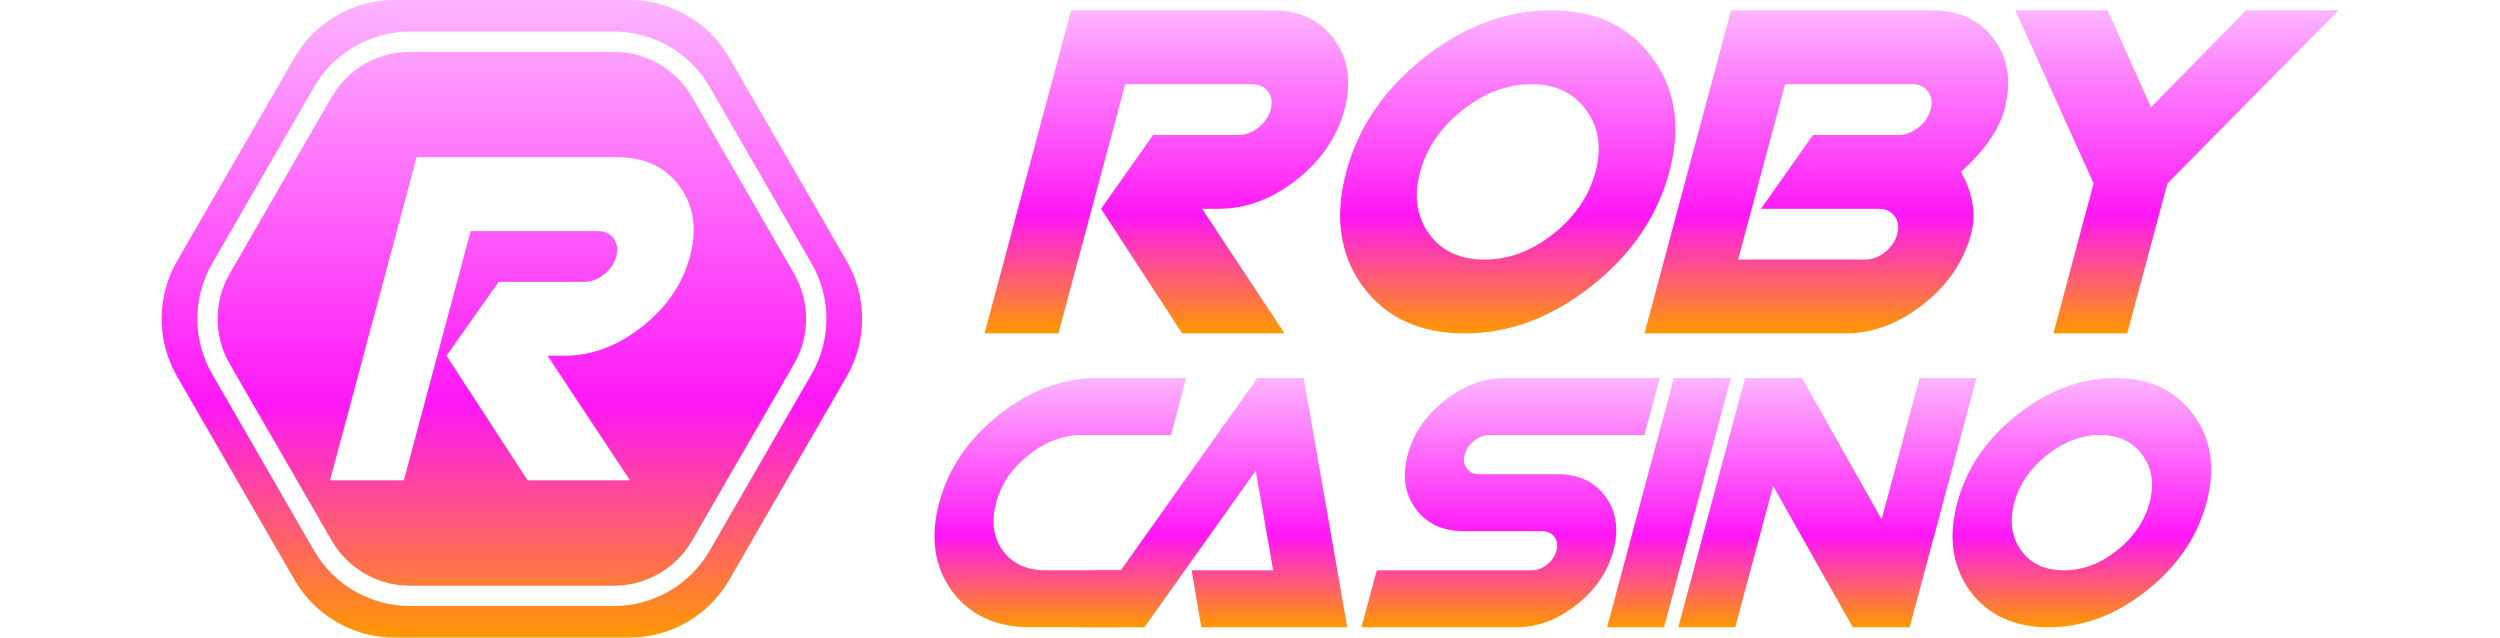
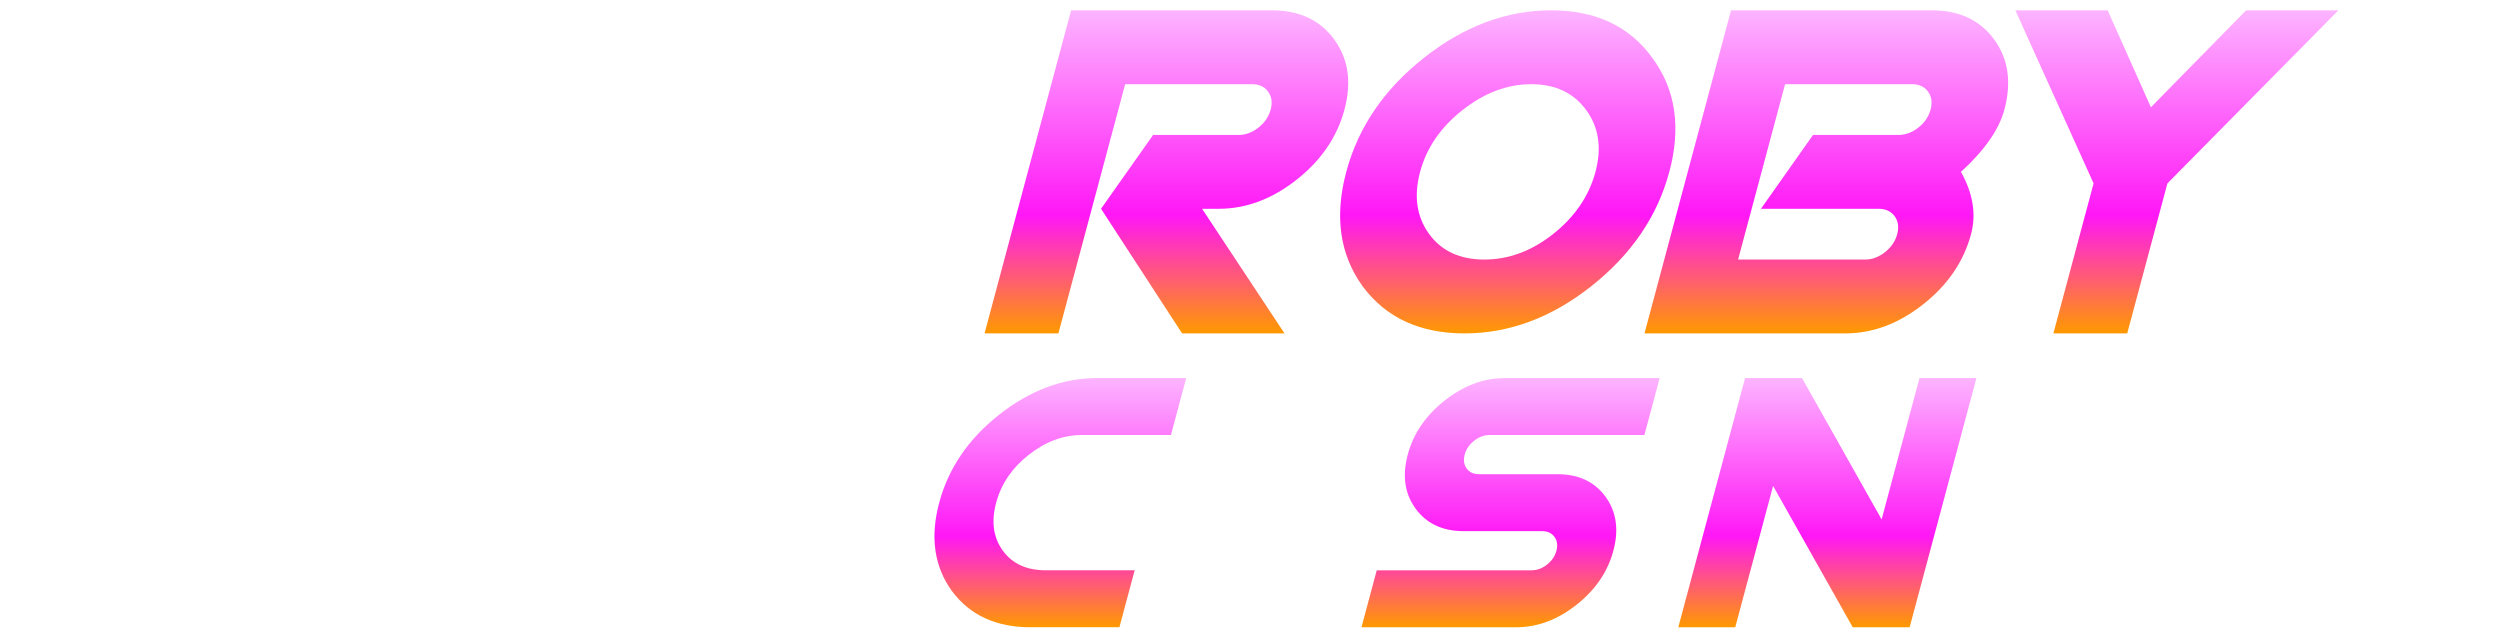
<svg xmlns="http://www.w3.org/2000/svg" version="1.1" id="Layer_1" x="0px" y="0px" viewBox="0 0 149 38" style="enable-background:new 0 0 149 38;" xml:space="preserve">
  <style type="text/css">
	.st0{fill:url(#SVGID_1_);}
	.st1{fill:url(#SVGID_00000018929519347842486770000008670909586182239672_);}
	.st2{fill:url(#SVGID_00000164473999767233186700000008237036214815686047_);}
	.st3{fill:url(#SVGID_00000047020358337055367080000008703863020157580176_);}
	.st4{fill:url(#SVGID_00000096748030386342085040000000863377785326341522_);}
	.st5{fill:url(#SVGID_00000145764899712627043530000000274635117006442665_);}
	.st6{fill:url(#SVGID_00000130621269516540341520000007724538160550991286_);}
	.st7{fill:url(#SVGID_00000072251306542477019950000006124984576752138165_);}
	.st8{fill:url(#SVGID_00000035498437280796387090000018023691002329897655_);}
	.st9{fill:url(#SVGID_00000120550039567843515280000008203665672200702138_);}
	.st10{fill:url(#SVGID_00000114068843135953058790000015751581520092932278_);}
</style>
  <g>
    <g>
      <linearGradient id="SVGID_1_" gradientUnits="userSpaceOnUse" x1="30.507" y1="38" x2="30.507" y2="-9.094947e-13">
        <stop offset="0" style="stop-color:#FF9900" />
        <stop offset="0.365" style="stop-color:#FF17F6" />
        <stop offset="1" style="stop-color:#FDB4FF" />
      </linearGradient>
-       <path class="st0" d="M41.242,5.776c-0.956-1.656-2.738-2.684-4.65-2.684H24.422    c-1.912,0-3.694,1.028-4.65,2.684l-6.085,10.54c-0.956,1.656-0.956,3.713,0,5.369l6.085,10.54    c0.956,1.656,2.738,2.684,4.65,2.684h12.17c1.912,0,3.694-1.028,4.65-2.684l6.085-10.54    c0.956-1.656,0.956-3.713,0-5.369L41.242,5.776z M41.122,15.287c-0.438,1.634-1.388,3.026-2.853,4.181    c-1.464,1.155-3.013,1.733-4.644,1.733h-0.991l4.913,7.427h-6.105l-4.831-7.427l3.104-4.401h5.089    c0.421,0,0.818-0.146,1.19-0.439c0.372-0.293,0.614-0.651,0.728-1.074    c0.113-0.421,0.062-0.779-0.153-1.072c-0.215-0.293-0.533-0.441-0.954-0.441h-7.565l-3.98,14.854    h-4.401l5.159-19.255h11.965c1.632,0,2.87,0.578,3.715,1.735    C41.355,12.262,41.559,13.655,41.122,15.287z M50.462,15.563L43.461,3.437    C42.233,1.31,39.964,0,37.508,0H23.506c-2.456,0-4.725,1.31-5.953,3.437l-7.001,12.126    c-1.228,2.127-1.228,4.747,0,6.874l7.001,12.126C18.781,36.69,21.05,38,23.506,38h14.002    c2.456,0,4.725-1.31,5.953-3.437l7.001-12.126C51.69,20.31,51.69,17.69,50.462,15.563z     M48.374,22.289l-6.085,10.54c-1.171,2.029-3.355,3.289-5.698,3.289H24.422    c-2.343,0-4.526-1.261-5.698-3.289l-6.085-10.54c-1.171-2.029-1.171-4.55,0-6.579l6.085-10.54    c1.171-2.029,3.355-3.289,5.698-3.289h12.17c2.343,0,4.526,1.261,5.698,3.289l6.085,10.54    C49.546,17.739,49.546,20.261,48.374,22.289z" />
    </g>
    <g>
      <linearGradient id="SVGID_00000120520227887207434500000011589788769793056676_" gradientUnits="userSpaceOnUse" x1="69.518" y1="19.87" x2="69.518" y2="0.616">
        <stop offset="0" style="stop-color:#FF9900" />
        <stop offset="0.365" style="stop-color:#FF17F6" />
        <stop offset="1" style="stop-color:#FDB4FF" />
      </linearGradient>
      <path style="fill:url(#SVGID_00000120520227887207434500000011589788769793056676_);" d="M70.452,19.87l-4.831-7.427    L68.725,8.043h5.089c0.421,0,0.818-0.145,1.19-0.439c0.372-0.293,0.614-0.651,0.728-1.074    c0.113-0.421,0.062-0.779-0.153-1.072c-0.215-0.293-0.533-0.441-0.954-0.441h-7.565l-3.98,14.854    h-4.401l5.159-19.255h11.965c1.632,0,2.87,0.578,3.715,1.735c0.846,1.155,1.05,2.547,0.613,4.179    c-0.438,1.634-1.388,3.026-2.853,4.181s-3.013,1.733-4.644,1.733h-0.99l4.913,7.427H70.452z" />
      <linearGradient id="SVGID_00000091014332073444088790000006198185481756193671_" gradientUnits="userSpaceOnUse" x1="89.862" y1="19.87" x2="89.862" y2="0.616">
        <stop offset="0" style="stop-color:#FF9900" />
        <stop offset="0.365" style="stop-color:#FF17F6" />
        <stop offset="1" style="stop-color:#FDB4FF" />
      </linearGradient>
      <path style="fill:url(#SVGID_00000091014332073444088790000006198185481756193671_);" d="M99.491,10.243    c-0.713,2.659-2.267,4.933-4.661,6.823c-2.371,1.869-4.887,2.805-7.545,2.805    c-2.659,0-4.683-0.936-6.07-2.805c-1.364-1.889-1.69-4.163-0.978-6.823s2.255-4.922,4.626-6.794    c2.394-1.889,4.922-2.834,7.581-2.834c2.658,0,4.67,0.945,6.034,2.834    C99.865,5.321,100.203,7.584,99.491,10.243z M95.09,10.243c0.383-1.43,0.199-2.659-0.553-3.684    c-0.752-1.027-1.842-1.542-3.272-1.542c-1.43,0-2.797,0.515-4.1,1.542    c-1.301,1.025-2.144,2.254-2.527,3.684c-0.388,1.448-0.206,2.686,0.545,3.713    c0.738,1.01,1.832,1.513,3.281,1.513c1.448,0,2.812-0.504,4.091-1.513    C93.857,12.929,94.702,11.691,95.09,10.243z" />
      <linearGradient id="SVGID_00000059302622054680467960000007546317609605455548_" gradientUnits="userSpaceOnUse" x1="108.849" y1="19.87" x2="108.849" y2="0.616">
        <stop offset="0" style="stop-color:#FF9900" />
        <stop offset="0.365" style="stop-color:#FF17F6" />
        <stop offset="1" style="stop-color:#FDB4FF" />
      </linearGradient>
      <path style="fill:url(#SVGID_00000059302622054680467960000007546317609605455548_);" d="M117.474,13.957    c-0.437,1.632-1.388,3.026-2.853,4.181s-3.013,1.733-4.644,1.733H98.011l5.159-19.255h11.965    c1.632,0,2.87,0.578,3.715,1.735c0.846,1.155,1.05,2.547,0.613,4.179    c-0.32,1.193-1.183,2.431-2.59,3.713C117.593,11.528,117.793,12.766,117.474,13.957z M113.073,13.957    c0.113-0.421,0.062-0.779-0.153-1.072c-0.215-0.293-0.533-0.441-0.954-0.441h-7.014l3.104-4.401    h5.089c0.421,0,0.818-0.145,1.19-0.439c0.372-0.293,0.614-0.651,0.728-1.074    c0.113-0.421,0.062-0.779-0.153-1.072c-0.215-0.293-0.533-0.441-0.954-0.441h-7.565l-2.801,10.453    h7.565c0.421,0,0.819-0.148,1.19-0.441S112.96,14.38,113.073,13.957z" />
      <linearGradient id="SVGID_00000032617119654064944080000005789825253376842661_" gradientUnits="userSpaceOnUse" x1="129.741" y1="19.87" x2="129.741" y2="0.616">
        <stop offset="0" style="stop-color:#FF9900" />
        <stop offset="0.365" style="stop-color:#FF17F6" />
        <stop offset="1" style="stop-color:#FDB4FF" />
      </linearGradient>
      <path style="fill:url(#SVGID_00000032617119654064944080000005789825253376842661_);" d="M129.178,10.93l-2.395,8.94    h-4.401l2.396-8.94l-4.663-10.315h5.501l2.578,5.777l5.673-5.777h5.502L129.178,10.93z" />
      <linearGradient id="SVGID_00000047765977855258745450000006715698705119994019_" gradientUnits="userSpaceOnUse" x1="63.195" y1="37.384" x2="63.195" y2="22.532">
        <stop offset="0" style="stop-color:#FF9900" />
        <stop offset="0.365" style="stop-color:#FF17F6" />
        <stop offset="1" style="stop-color:#FDB4FF" />
      </linearGradient>
      <path style="fill:url(#SVGID_00000047765977855258745450000006715698705119994019_);" d="M61.413,37.384    c-2.051,0-3.612-0.722-4.683-2.163c-1.051-1.457-1.303-3.211-0.753-5.263s1.739-3.797,3.568-5.24    c1.848-1.457,3.797-2.186,5.848-2.186h5.304l-0.91,3.394h-5.304c-1.117,0-2.178,0.397-3.183,1.19    c-0.987,0.777-1.629,1.725-1.929,2.842c-0.303,1.133-0.171,2.087,0.4,2.864    c0.568,0.779,1.419,1.167,2.552,1.167h5.304l-0.91,3.394H61.413z" />
      <linearGradient id="SVGID_00000021814532056425097340000005338799657241684910_" gradientUnits="userSpaceOnUse" x1="72.339" y1="37.384" x2="72.339" y2="22.532">
        <stop offset="0" style="stop-color:#FF9900" />
        <stop offset="0.365" style="stop-color:#FF17F6" />
        <stop offset="1" style="stop-color:#FDB4FF" />
      </linearGradient>
-       <path style="fill:url(#SVGID_00000021814532056425097340000005338799657241684910_);" d="M71.596,37.384l-0.575-3.394    h4.859l-1.039-5.941l-6.638,9.336H64.382l0.91-3.394h1.506L74.939,22.532h2.759l2.597,14.852H71.596z" />
      <linearGradient id="SVGID_00000135666751270963464290000012889791816823323050_" gradientUnits="userSpaceOnUse" x1="90.029" y1="37.384" x2="90.029" y2="22.532">
        <stop offset="0" style="stop-color:#FF9900" />
        <stop offset="0.365" style="stop-color:#FF17F6" />
        <stop offset="1" style="stop-color:#FDB4FF" />
      </linearGradient>
      <path style="fill:url(#SVGID_00000135666751270963464290000012889791816823323050_);" d="M96.157,32.823    c-0.337,1.259-1.071,2.334-2.201,3.225c-1.13,0.891-2.325,1.336-3.583,1.336h-9.229l0.91-3.394    h9.229c0.326,0,0.631-0.114,0.92-0.34c0.285-0.226,0.473-0.501,0.56-0.827    c0.087-0.325,0.047-0.601-0.117-0.827c-0.167-0.226-0.411-0.34-0.738-0.34h-4.667    c-1.259,0-2.215-0.445-2.867-1.336c-0.652-0.891-0.81-1.965-0.472-3.225    c0.337-1.259,1.071-2.333,2.2-3.224c1.13-0.893,2.325-1.338,3.584-1.338h9.229l-0.91,3.394    h-9.229c-0.326,0-0.631,0.114-0.918,0.34c-0.287,0.226-0.475,0.502-0.562,0.827    c-0.087,0.326-0.048,0.603,0.118,0.829c0.166,0.226,0.41,0.338,0.736,0.338h4.667    c1.259,0,2.215,0.445,2.867,1.336C96.337,30.488,96.494,31.564,96.157,32.823z" />
      <linearGradient id="SVGID_00000034782559216841396210000008709933725042910626_" gradientUnits="userSpaceOnUse" x1="99.469" y1="37.384" x2="99.469" y2="22.532">
        <stop offset="0" style="stop-color:#FF9900" />
        <stop offset="0.365" style="stop-color:#FF17F6" />
        <stop offset="1" style="stop-color:#FDB4FF" />
      </linearGradient>
-       <path style="fill:url(#SVGID_00000034782559216841396210000008709933725042910626_);" d="M95.782,37.384L99.762,22.532    h3.394l-3.98,14.852H95.782z" />
      <linearGradient id="SVGID_00000070089226441742313760000008058180204428618149_" gradientUnits="userSpaceOnUse" x1="108.911" y1="37.384" x2="108.911" y2="22.532">
        <stop offset="0" style="stop-color:#FF9900" />
        <stop offset="0.365" style="stop-color:#FF17F6" />
        <stop offset="1" style="stop-color:#FDB4FF" />
      </linearGradient>
      <path style="fill:url(#SVGID_00000070089226441742313760000008058180204428618149_);" d="M110.422,37.384l-4.745-8.422    l-2.257,8.422h-3.394l3.98-14.852h3.394l4.744,8.424l2.257-8.424h3.394l-3.98,14.852H110.422z" />
      <linearGradient id="SVGID_00000044895517849042204870000008661548844762022840_" gradientUnits="userSpaceOnUse" x1="124.079" y1="37.384" x2="124.079" y2="22.532">
        <stop offset="0" style="stop-color:#FF9900" />
        <stop offset="0.365" style="stop-color:#FF17F6" />
        <stop offset="1" style="stop-color:#FDB4FF" />
      </linearGradient>
-       <path style="fill:url(#SVGID_00000044895517849042204870000008661548844762022840_);" d="M131.507,29.958    c-0.55,2.051-1.748,3.805-3.596,5.263c-1.83,1.442-3.769,2.163-5.82,2.163    s-3.612-0.722-4.683-2.163c-1.051-1.457-1.303-3.211-0.753-5.263    c0.55-2.051,1.739-3.797,3.568-5.24c1.848-1.457,3.797-2.186,5.848-2.186    c2.051,0,3.602,0.729,4.655,2.186C131.795,26.161,132.056,27.907,131.507,29.958z M128.112,29.958    c0.296-1.103,0.152-2.051-0.428-2.842c-0.578-0.793-1.42-1.19-2.523-1.19    s-2.158,0.397-3.162,1.19c-1.004,0.791-1.654,1.739-1.949,2.842    c-0.299,1.117-0.16,2.072,0.42,2.864c0.57,0.779,1.414,1.167,2.531,1.167    c1.117,0,2.169-0.388,3.155-1.167C127.16,32.03,127.813,31.075,128.112,29.958z" />
    </g>
  </g>
</svg>